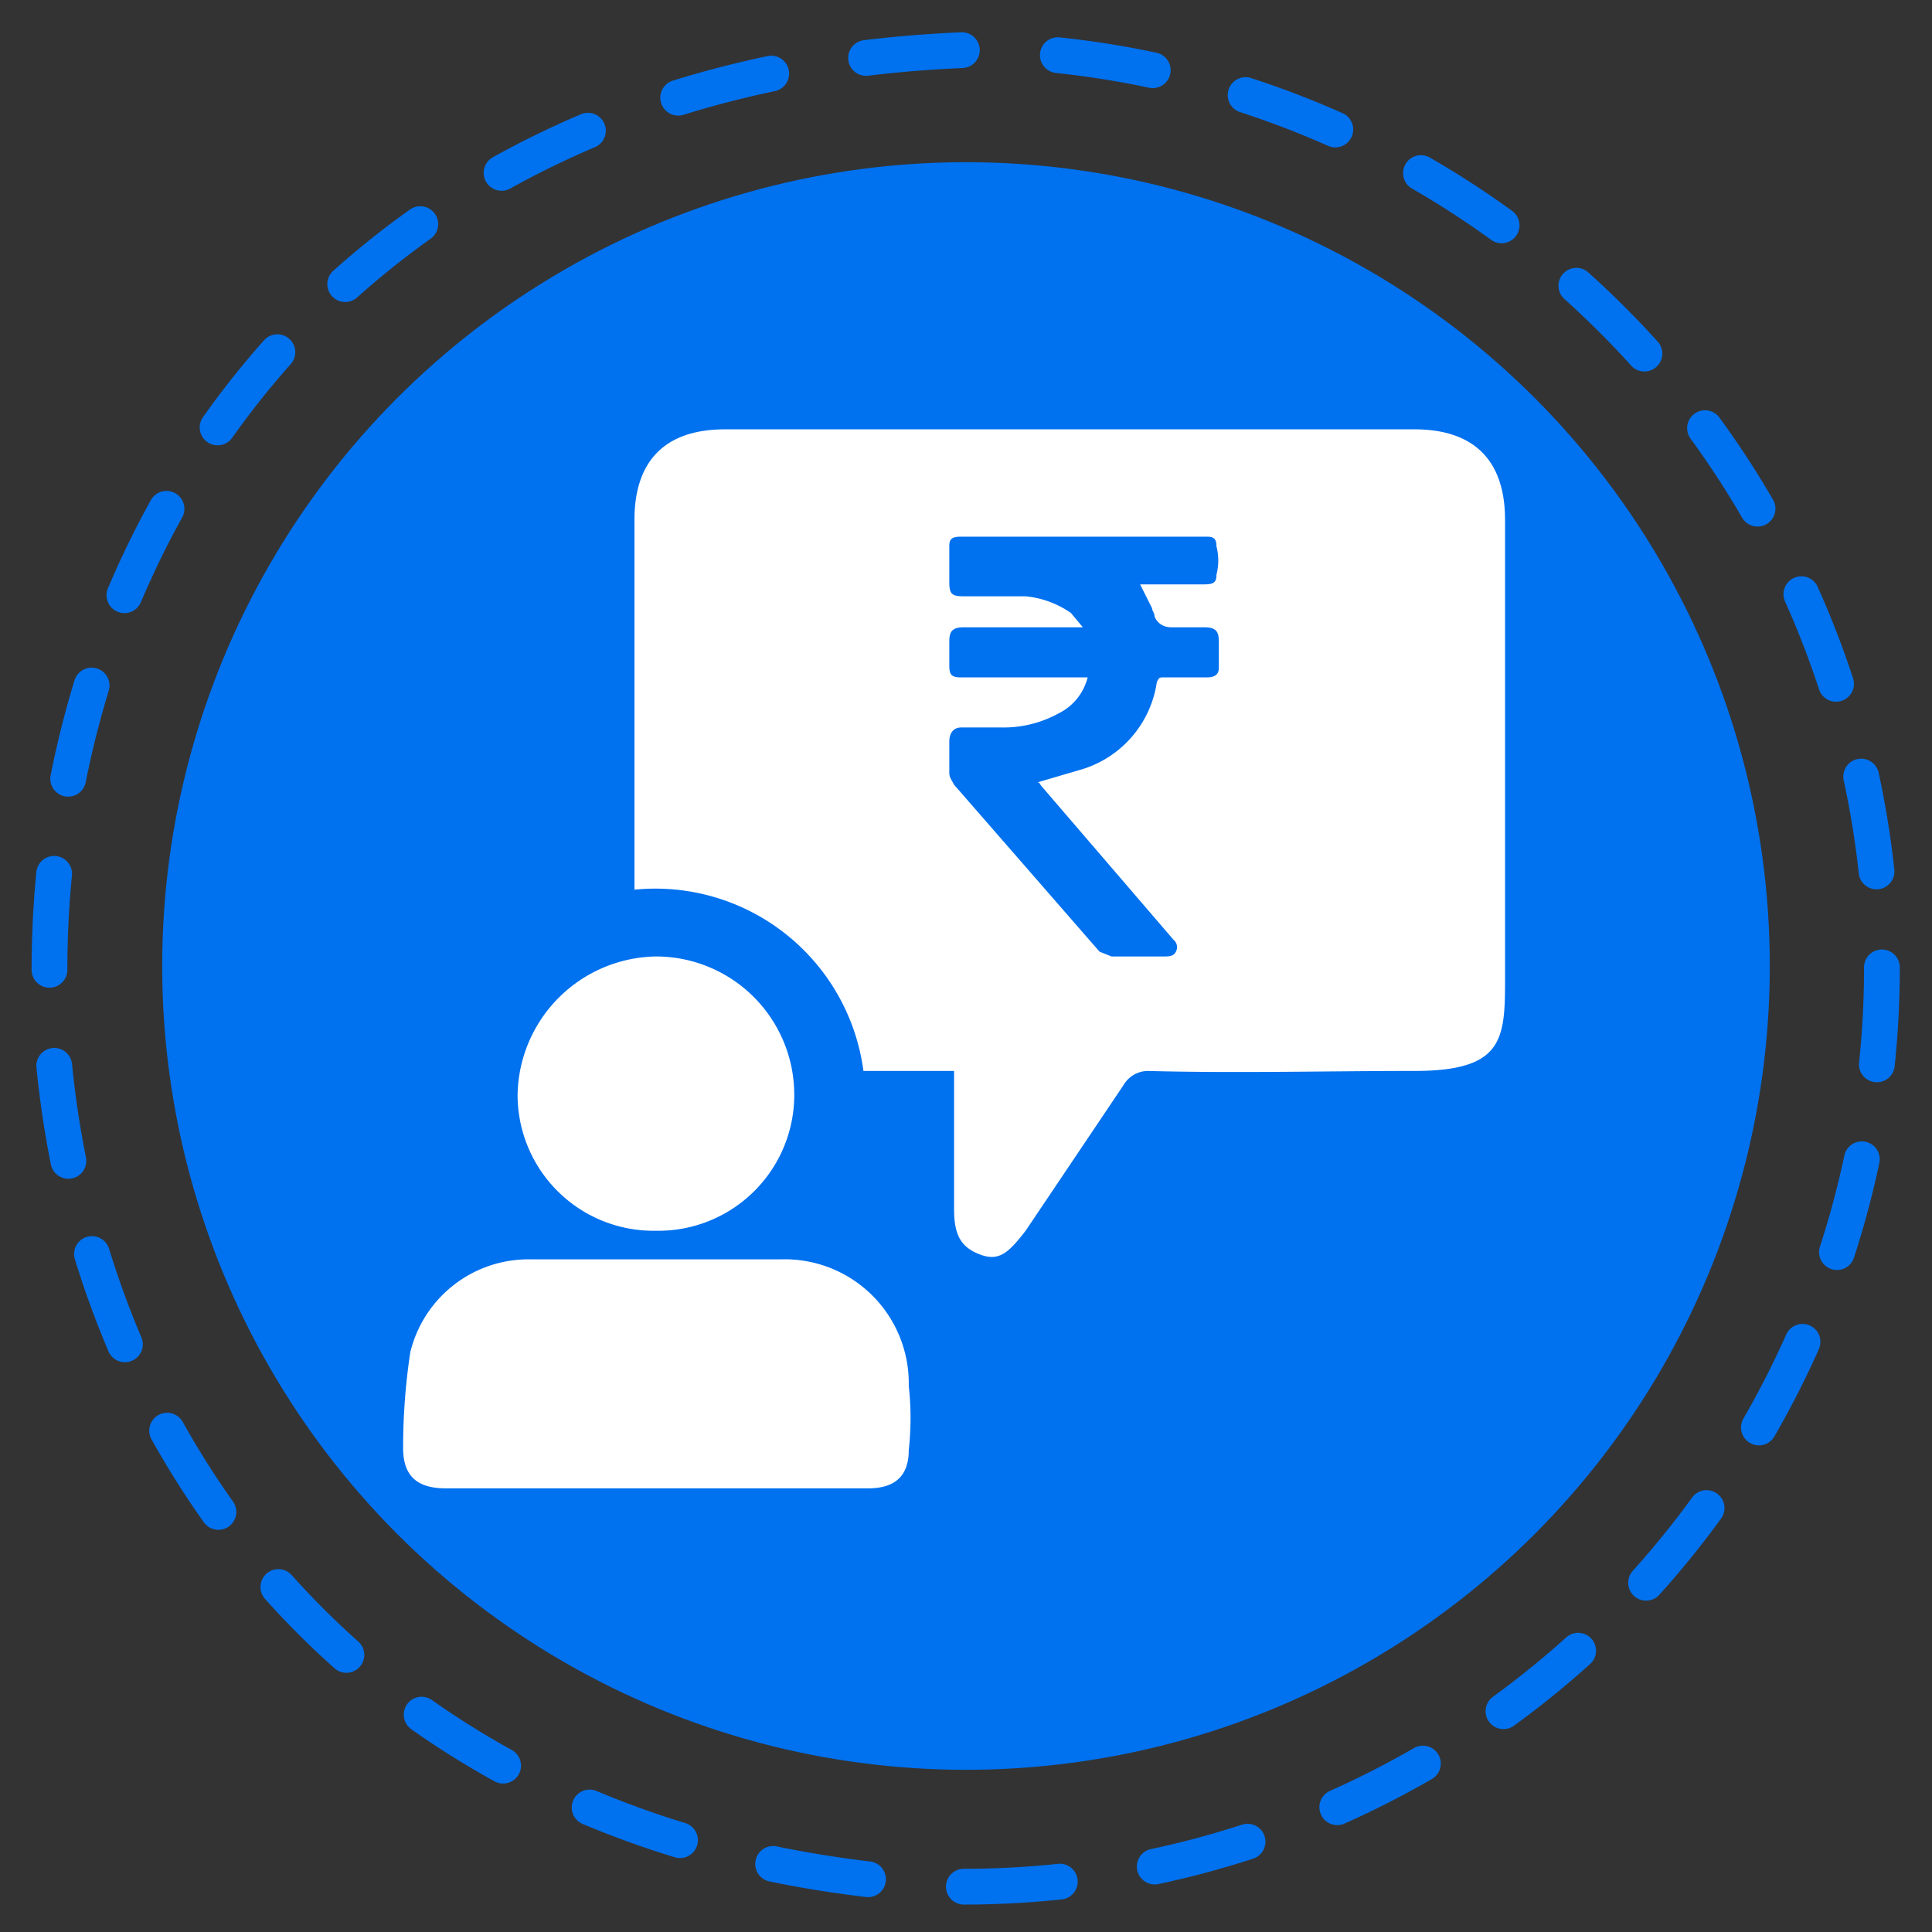
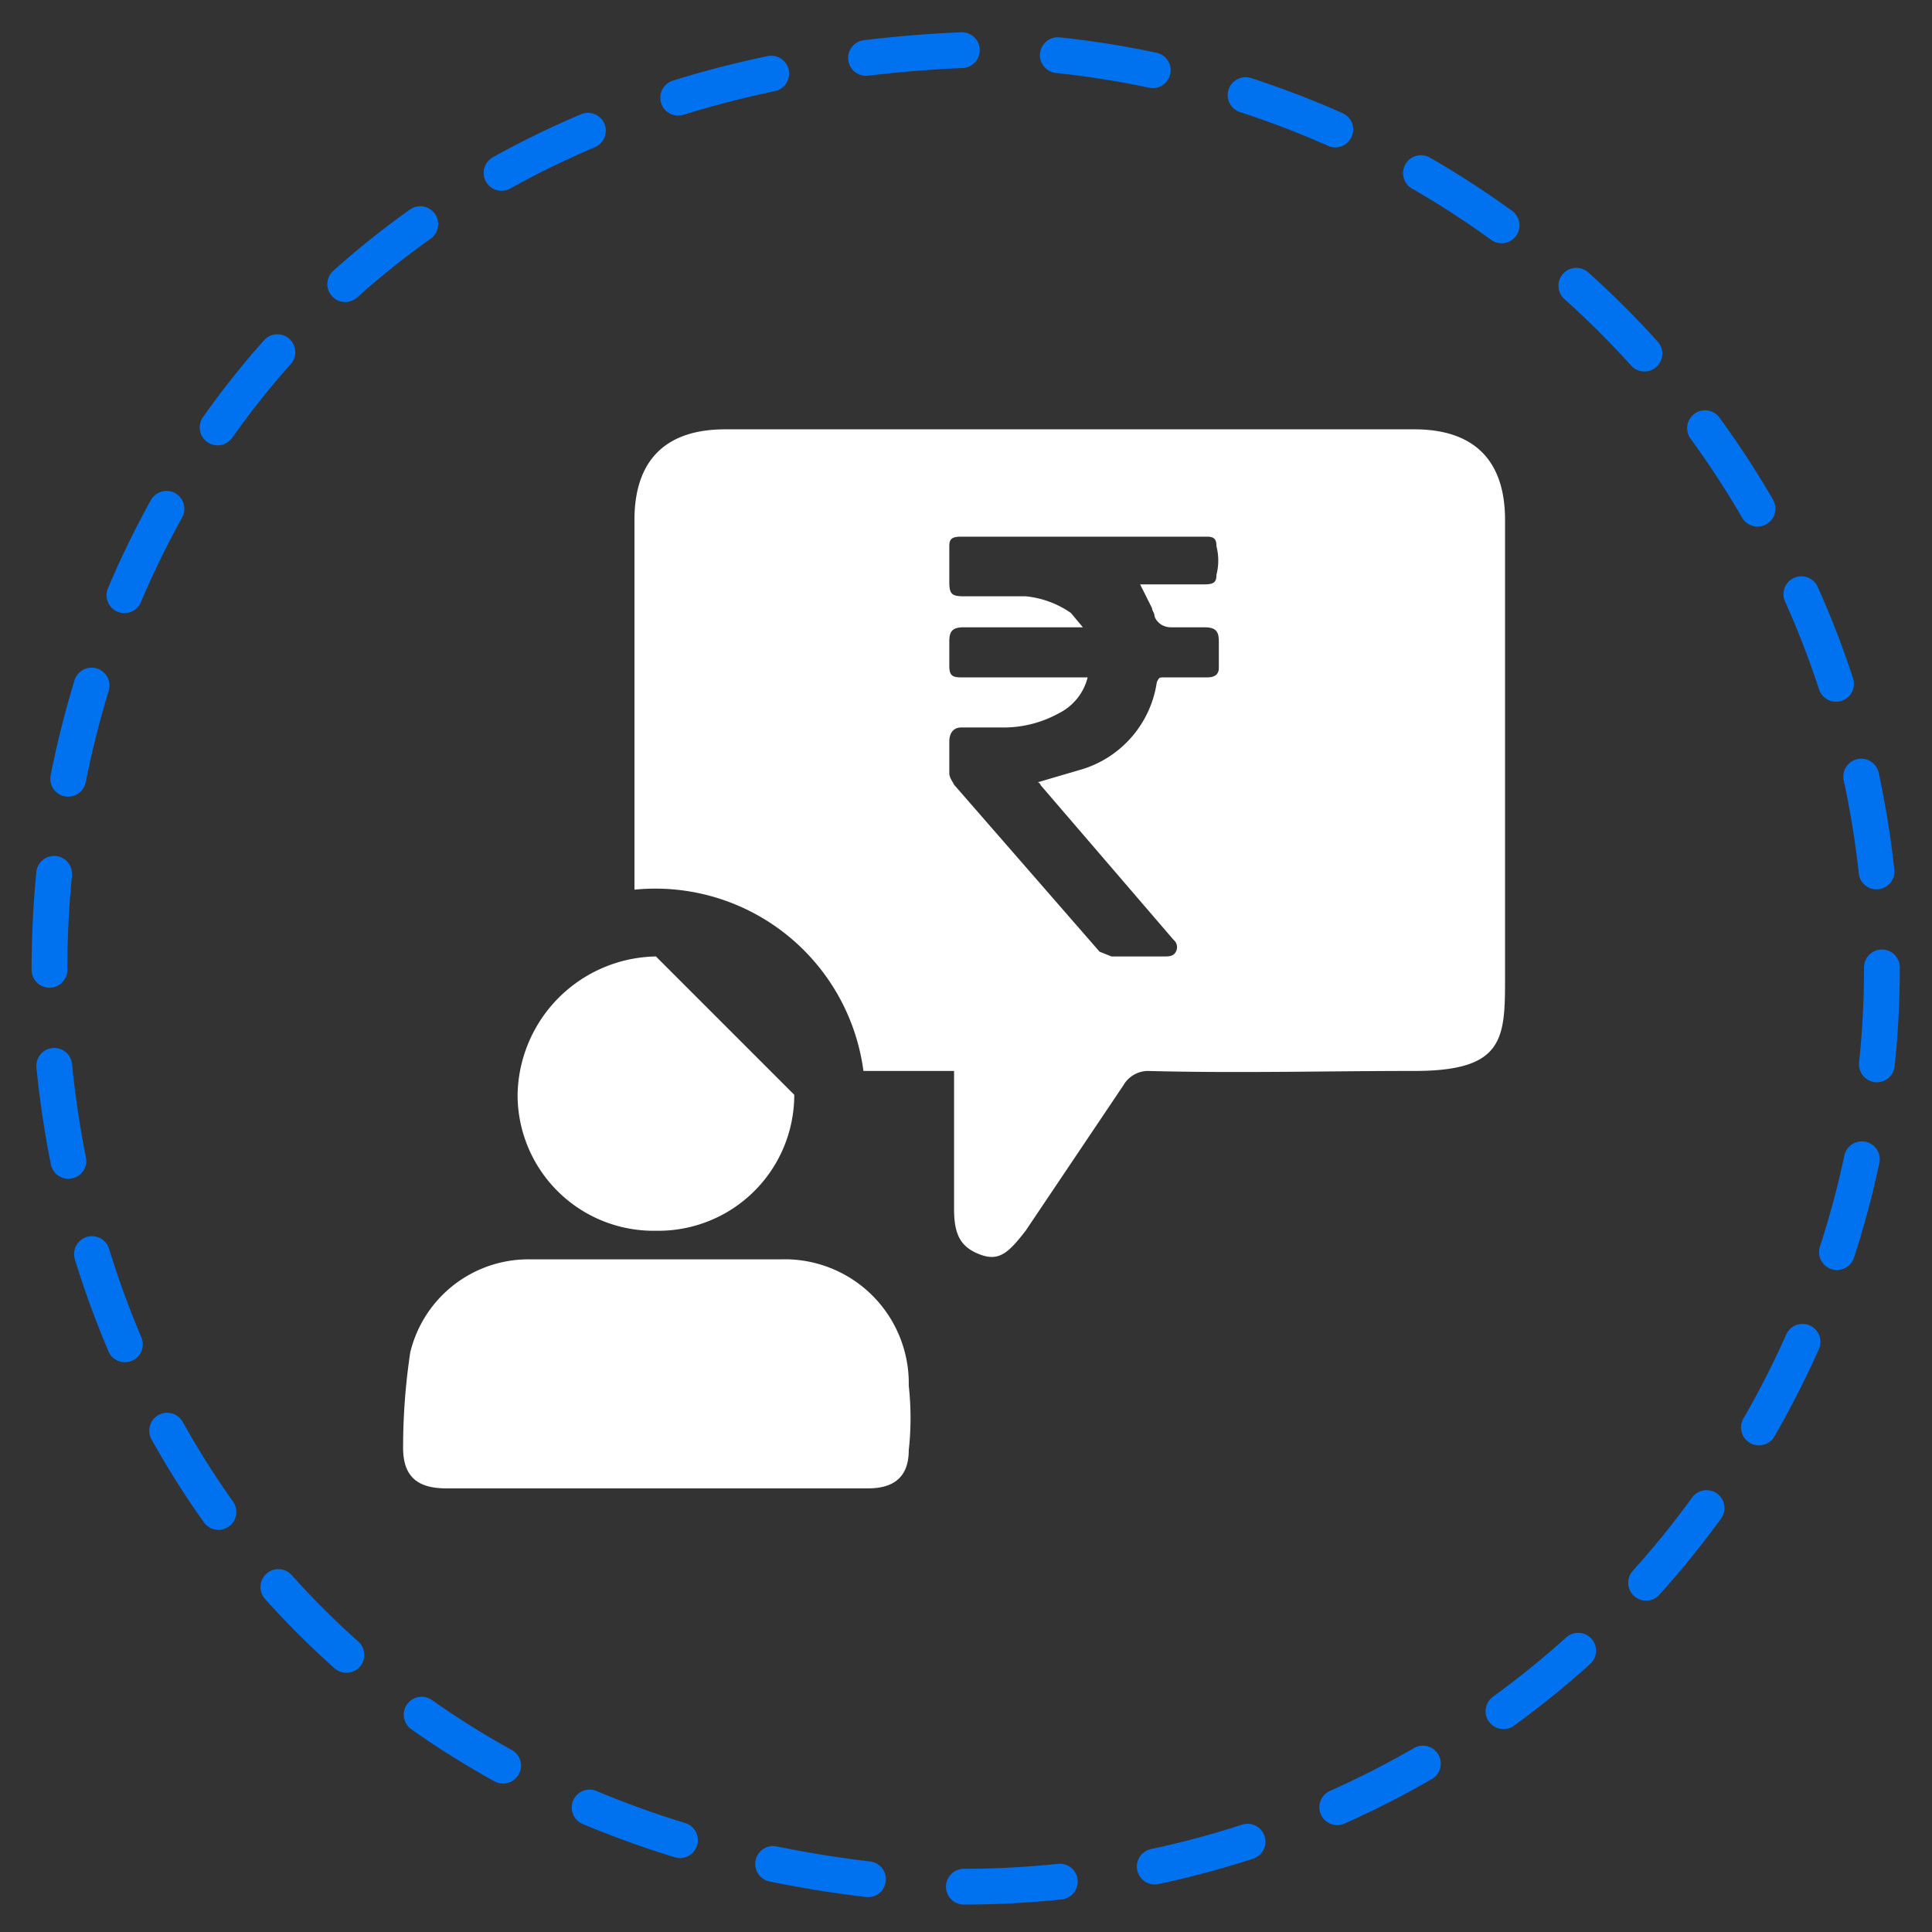
<svg xmlns="http://www.w3.org/2000/svg" viewBox="0 0 81 81">
  <rect x="0" y="0" width="81" height="81" fill="#333333" stroke="none" />
  <path d="M78.9,40.6A38.5,38.5,0,0,1,40.4,79.1c-51.1-2-51.1-74.9,0-77A38.6,38.6,0,0,1,78.9,40.6Z" style="fill:none;stroke:#0071ef;stroke-linecap:round;stroke-miterlimit:10;stroke-width:1.5px;stroke-dasharray:4.031,4.031" />
-   <circle cx="40.5" cy="40.5" r="33.7" style="fill:#0071ef" />
  <path d="M59.3,18H30.4c-2.5,0-3.8,1.3-3.8,3.8V37.3a8.8,8.8,0,0,1,9.6,7.6H40v5.8c0,1.1.3,1.6,1.1,1.9s1.2-.1,1.9-1l4.1-6.1a1.2,1.2,0,0,1,1-.6c3.8.1,7.5,0,11.2,0s3.8-1.3,3.8-3.8V21.8C63.1,19.3,61.8,18,59.3,18ZM51.1,28c0,.3-.2.4-.5.4H48.8c-.2,0-.2,0-.3.2a4.5,4.5,0,0,1-3.3,3.7l-1.7.5c.1,0,.1.1.2.2l5.5,6.4a.4.4,0,0,1,.1.5c-.1.2-.3.2-.5.2H46.6l-.5-.2-6.1-7c-.1-.2-.2-.3-.2-.5V31.1c0-.4.2-.6.5-.6H42a4.8,4.8,0,0,0,2.4-.6,2.3,2.3,0,0,0,1.2-1.5H40.3c-.4,0-.5-.1-.5-.5v-1c0-.4.1-.6.6-.6h5l-.5-.6A4,4,0,0,0,43,25H40.4c-.5,0-.6-.1-.6-.6V22.9c0-.3.1-.4.5-.4H50.6c.3,0,.4.1.4.4a2.4,2.4,0,0,1,0,1.2c0,.3-.1.4-.5.4H47.8l.5,1c0,.1.1.2.1.3s.2.5.7.5h1.4c.5,0,.6.2.6.6Z" style="fill:#fff" />
  <path d="M27.5,62.4H18.7c-1.2,0-1.8-.5-1.8-1.7a26.9,26.9,0,0,1,.3-4,5.1,5.1,0,0,1,5.1-3.9H32.7a5.2,5.2,0,0,1,5.4,5.3,12.2,12.2,0,0,1,0,2.7c0,1.1-.6,1.6-1.7,1.6Z" style="fill:#fff" />
-   <path d="M33.3,45.9a5.7,5.7,0,0,1-5.8,5.7,5.7,5.7,0,0,1-5.8-5.7,5.9,5.9,0,0,1,5.8-5.8A5.8,5.8,0,0,1,33.3,45.9Z" style="fill:#fff" />
+   <path d="M33.3,45.9a5.7,5.7,0,0,1-5.8,5.7,5.7,5.7,0,0,1-5.8-5.7,5.9,5.9,0,0,1,5.8-5.8Z" style="fill:#fff" />
</svg>